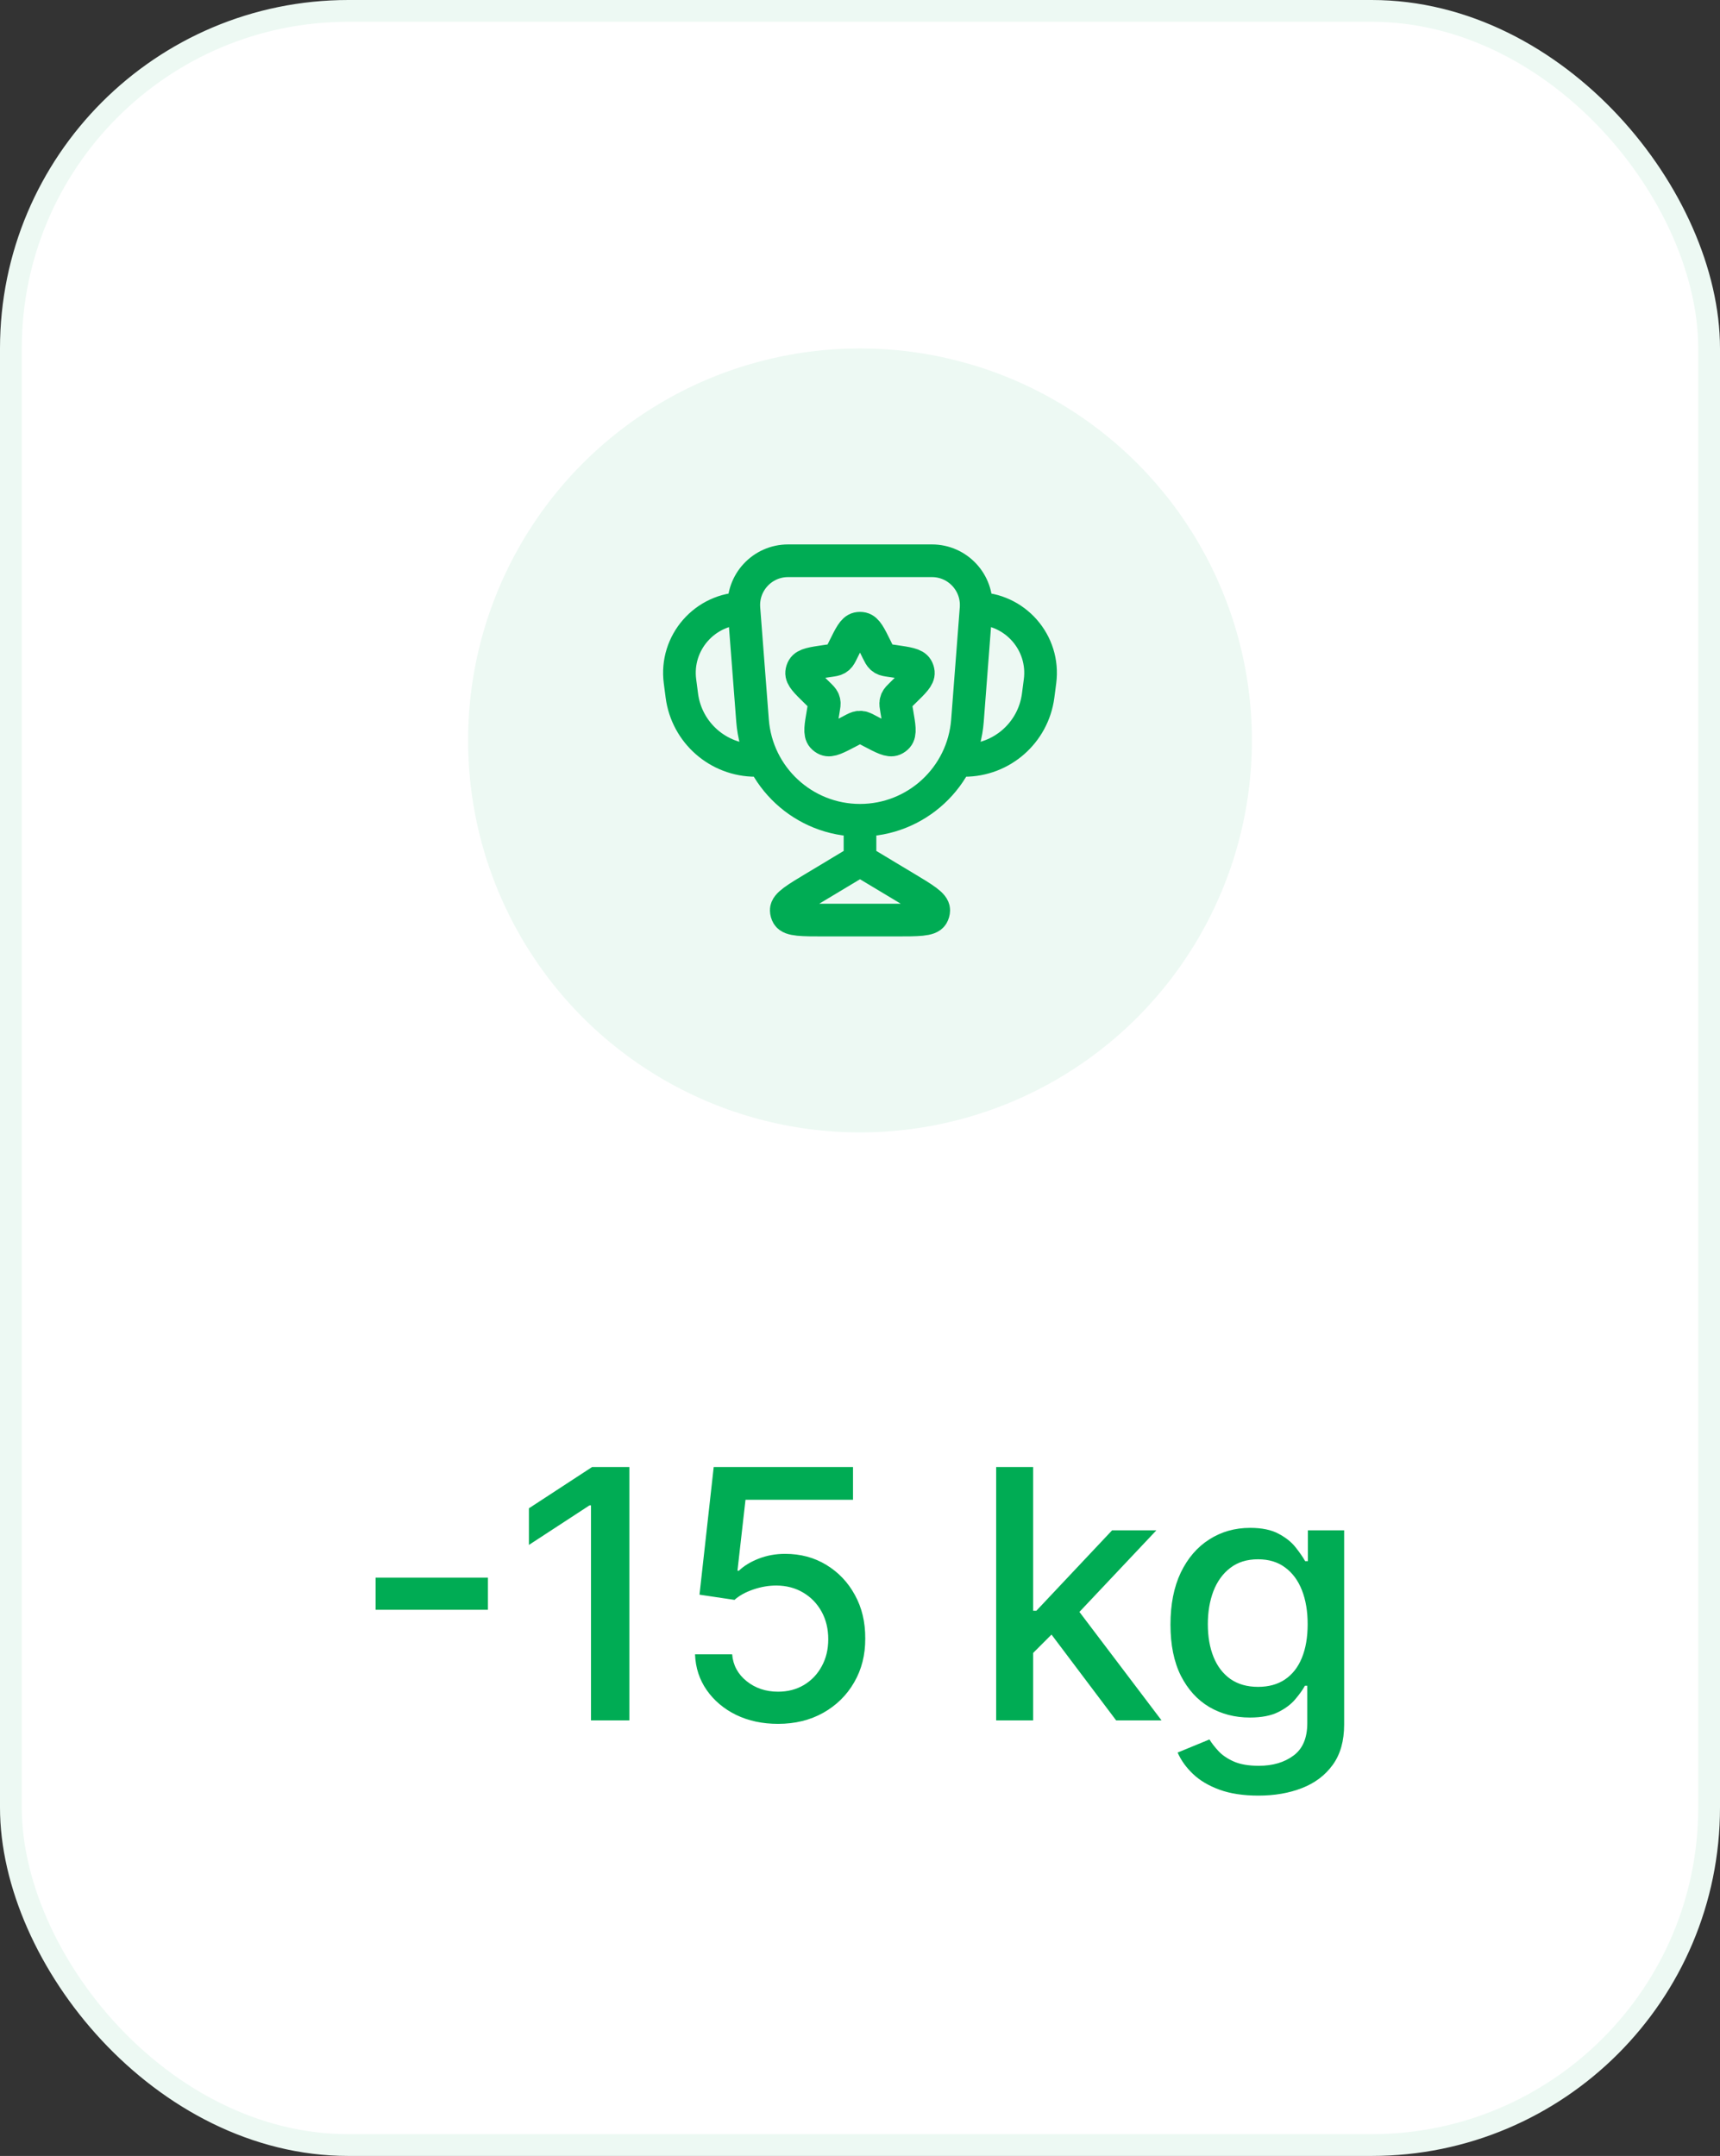
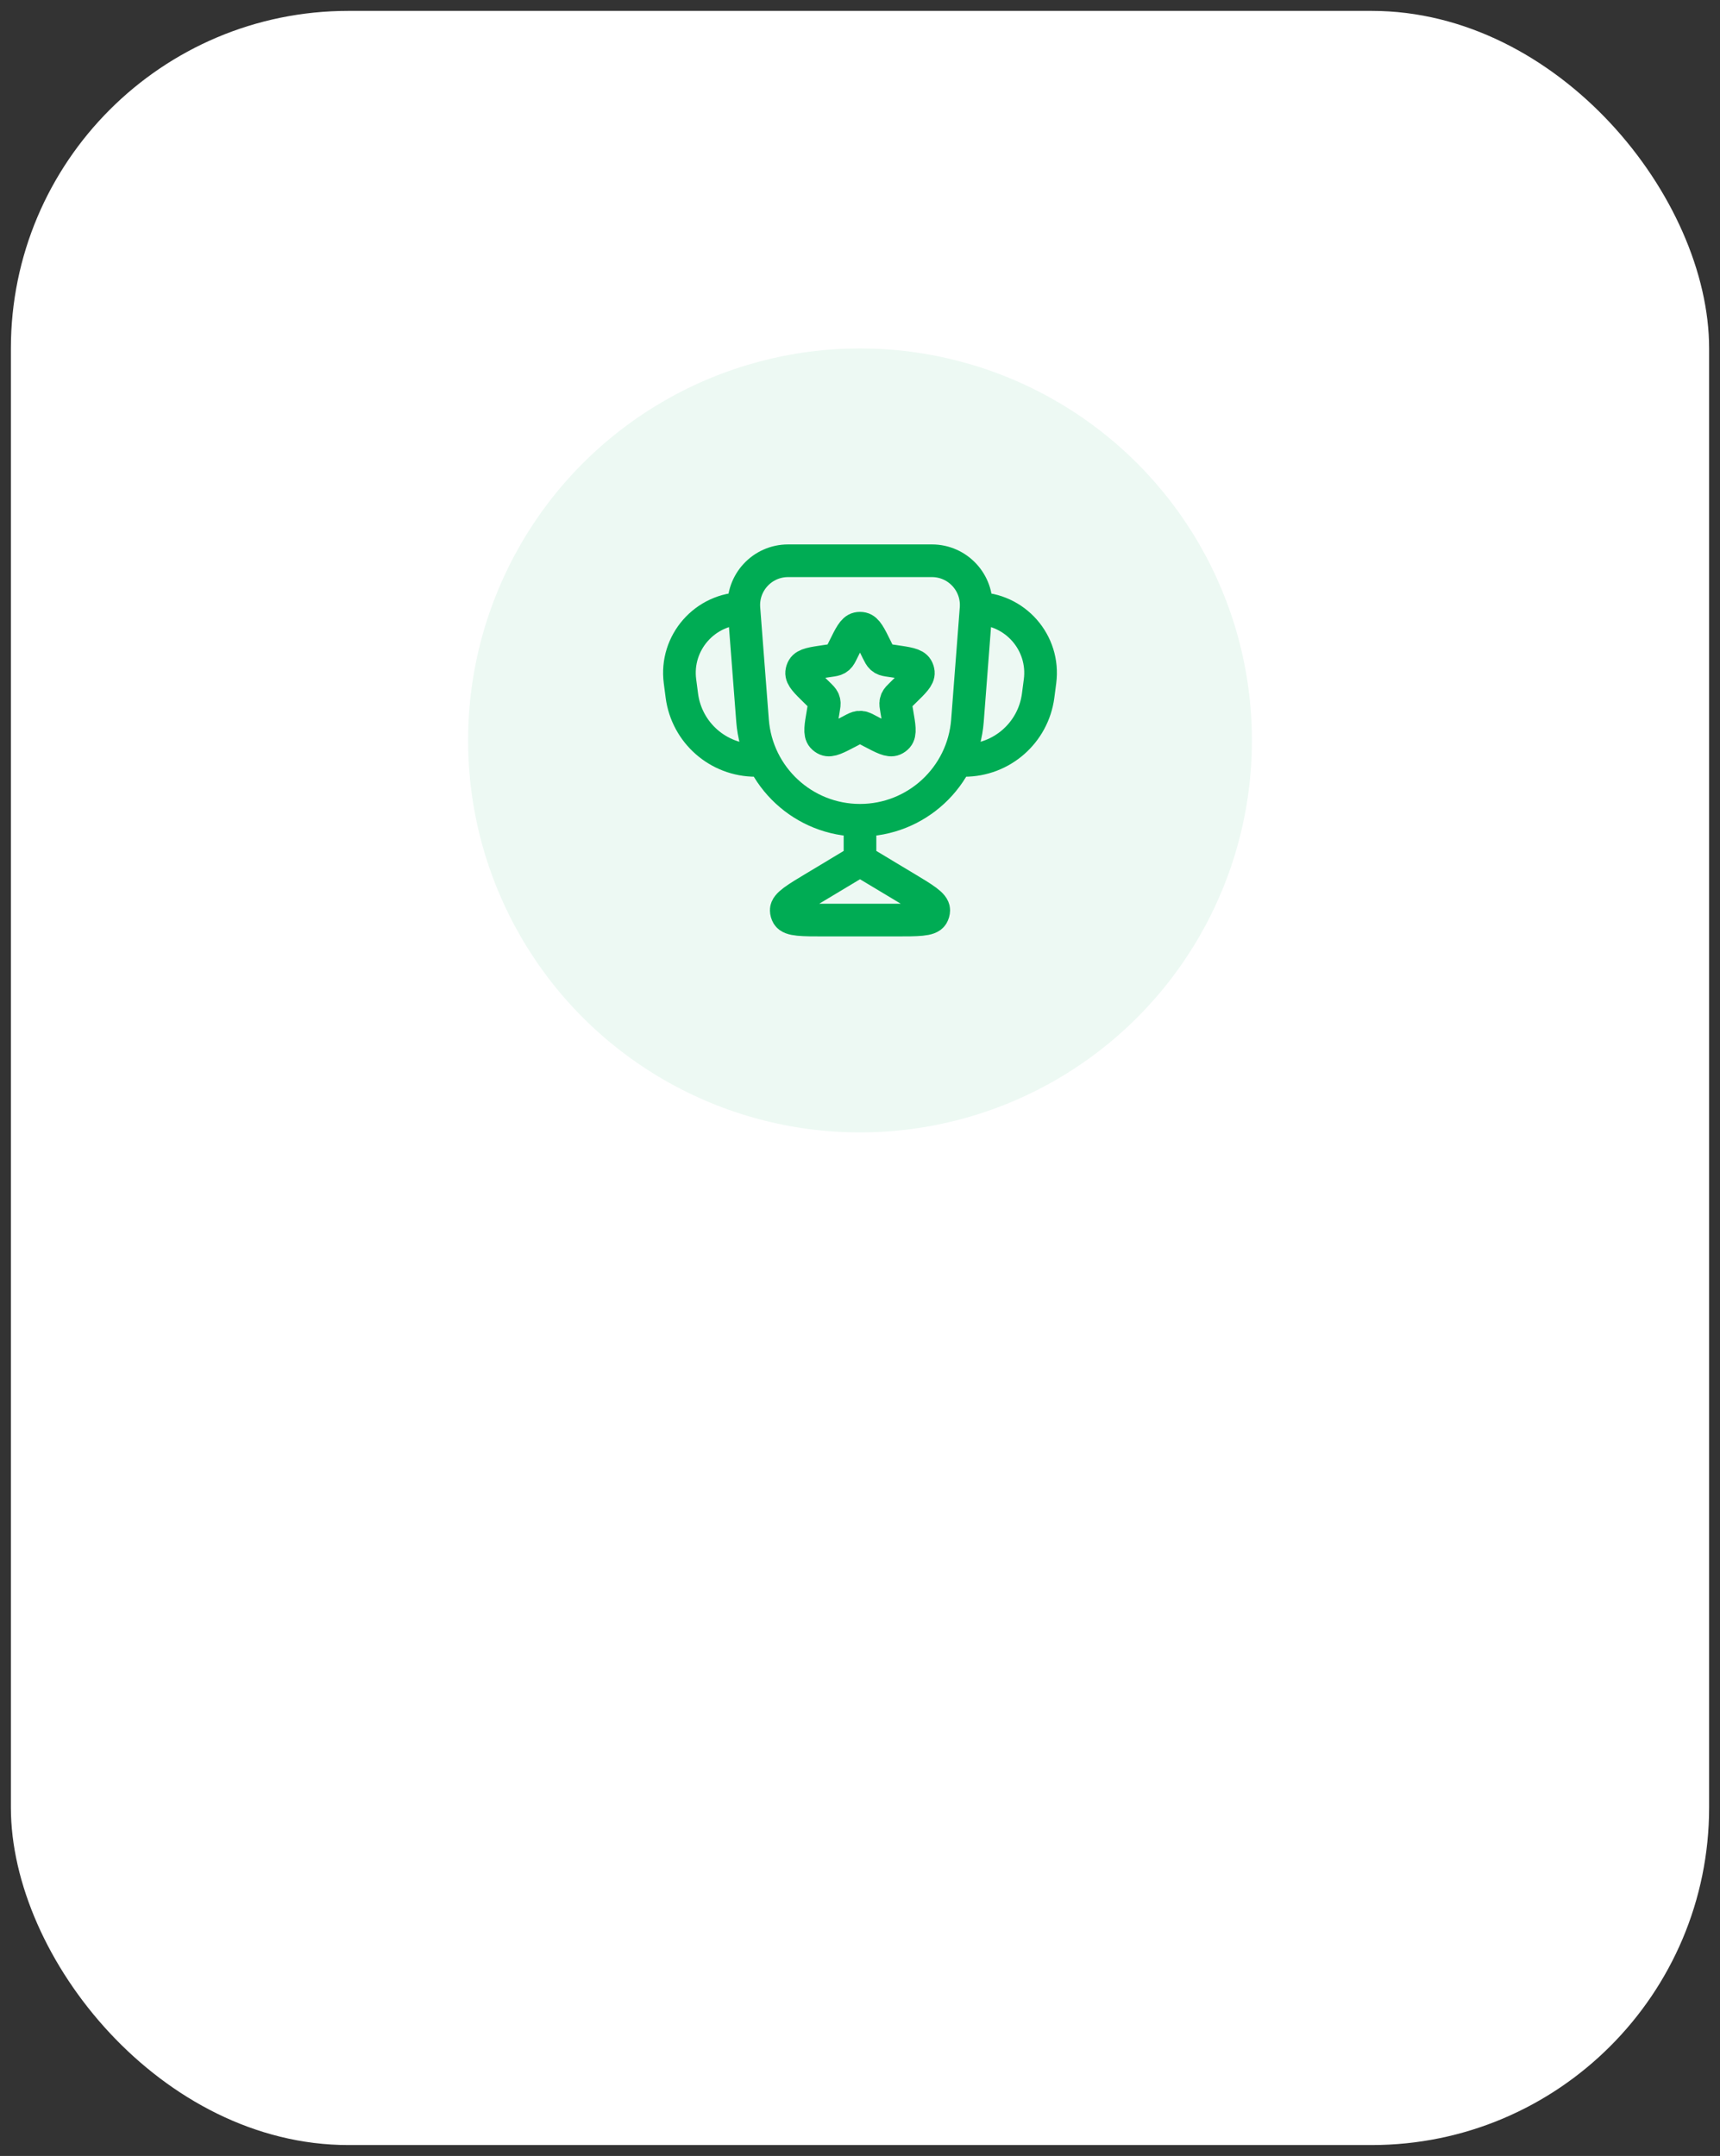
<svg xmlns="http://www.w3.org/2000/svg" width="79" height="99" viewBox="0 0 79 99" fill="none">
  <rect x="0" y="0" width="79" height="99" fill="#333333" stroke="none" />
  <rect x="0.5" y="0.5" width="78" height="98" rx="15.5" fill="white" />
-   <rect x="0.5" y="0.5" width="78" height="98" rx="15.5" stroke="#EDF9F3" />
  <circle cx="39.5" cy="34" r="18" fill="#EDF9F3" />
  <path d="M44.831 27.94V27.94C44.922 26.759 43.988 25.75 42.804 25.75H36.196C35.011 25.75 34.078 26.759 34.168 27.94V27.94M44.831 27.94L44.435 33.097C44.236 35.675 42.086 37.667 39.5 37.667V37.667M44.831 27.94V27.94C46.621 27.94 48.002 29.514 47.768 31.288L47.682 31.945C47.459 33.645 46.01 34.917 44.295 34.917V34.917M34.168 27.94L34.565 33.097C34.764 35.675 36.914 37.667 39.5 37.667V37.667M34.168 27.94V27.94C32.379 27.94 30.998 29.514 31.232 31.288L31.318 31.945C31.541 33.645 32.99 34.917 34.705 34.917V34.917M39.5 37.667V39.5M39.5 39.5L41.529 40.718C42.436 41.262 42.889 41.534 42.887 41.796C42.886 41.876 42.864 41.955 42.824 42.023C42.691 42.25 42.162 42.25 41.105 42.25H37.895C36.838 42.25 36.309 42.25 36.176 42.023C36.136 41.955 36.114 41.876 36.113 41.796C36.11 41.534 36.564 41.262 37.471 40.718L39.5 39.5Z" stroke="#00AC54" stroke-width="1.5" stroke-linejoin="round" />
  <path d="M38.76 29.77C39.044 29.195 39.186 28.908 39.399 28.859C39.465 28.844 39.535 28.844 39.601 28.859C39.814 28.908 39.956 29.195 40.24 29.77L40.299 29.891C40.383 30.06 40.425 30.144 40.492 30.204C40.514 30.223 40.538 30.241 40.563 30.256C40.641 30.301 40.734 30.315 40.921 30.342L41.054 30.361C41.688 30.454 42.005 30.5 42.117 30.688C42.152 30.746 42.173 30.812 42.18 30.88C42.2 31.098 41.97 31.321 41.511 31.769L41.415 31.863C41.28 31.994 41.212 32.06 41.176 32.142C41.165 32.17 41.155 32.198 41.149 32.227C41.13 32.314 41.146 32.407 41.177 32.593L41.2 32.726C41.309 33.358 41.363 33.673 41.219 33.838C41.174 33.889 41.118 33.93 41.055 33.957C40.854 34.043 40.571 33.894 40.003 33.596L39.884 33.533C39.717 33.445 39.634 33.401 39.544 33.393C39.515 33.39 39.485 33.39 39.456 33.393C39.366 33.401 39.283 33.445 39.116 33.533L38.997 33.596C38.429 33.894 38.146 34.043 37.945 33.957C37.882 33.93 37.826 33.889 37.781 33.838C37.637 33.673 37.691 33.358 37.8 32.726L37.822 32.593C37.854 32.407 37.87 32.314 37.851 32.227C37.844 32.198 37.835 32.17 37.824 32.142C37.788 32.06 37.72 31.994 37.585 31.863L37.489 31.769C37.03 31.321 36.8 31.098 36.82 30.88C36.826 30.812 36.848 30.746 36.883 30.688C36.994 30.5 37.312 30.454 37.946 30.361L38.079 30.342C38.266 30.315 38.359 30.301 38.437 30.256C38.462 30.241 38.486 30.223 38.508 30.204C38.575 30.144 38.617 30.06 38.7 29.891L38.76 29.77Z" stroke="#00AC54" stroke-width="1.5" stroke-linejoin="round" />
-   <path d="M22.411 72.443V73.921H17.252V72.443H22.411ZM28.907 67.364V79H27.145V69.125H27.077L24.293 70.943V69.261L27.197 67.364H28.907ZM35.736 79.159C35.023 79.159 34.383 79.023 33.815 78.75C33.251 78.474 32.8 78.095 32.463 77.614C32.126 77.133 31.946 76.583 31.923 75.966H33.628C33.669 76.466 33.891 76.877 34.292 77.199C34.694 77.521 35.175 77.682 35.736 77.682C36.182 77.682 36.578 77.579 36.923 77.375C37.272 77.167 37.544 76.881 37.741 76.517C37.942 76.153 38.042 75.739 38.042 75.273C38.042 74.799 37.94 74.377 37.736 74.006C37.531 73.635 37.249 73.343 36.889 73.131C36.533 72.919 36.124 72.811 35.662 72.807C35.309 72.807 34.955 72.867 34.599 72.989C34.243 73.11 33.955 73.269 33.736 73.466L32.128 73.227L32.781 67.364H39.179V68.869H34.241L33.872 72.125H33.94C34.167 71.905 34.468 71.722 34.843 71.574C35.222 71.426 35.628 71.352 36.059 71.352C36.768 71.352 37.398 71.521 37.951 71.858C38.508 72.195 38.946 72.655 39.264 73.239C39.586 73.818 39.745 74.485 39.741 75.239C39.745 75.992 39.575 76.665 39.23 77.256C38.889 77.847 38.416 78.312 37.809 78.653C37.207 78.99 36.516 79.159 35.736 79.159ZM47.316 76.04L47.305 73.966H47.6L51.078 70.273H53.112L49.146 74.477H48.879L47.316 76.04ZM45.754 79V67.364H47.453V79H45.754ZM51.265 79L48.14 74.852L49.31 73.665L53.35 79H51.265ZM57.8 82.454C57.106 82.454 56.51 82.364 56.01 82.182C55.514 82 55.108 81.76 54.794 81.46C54.48 81.161 54.245 80.833 54.089 80.477L55.55 79.875C55.652 80.042 55.788 80.218 55.959 80.403C56.133 80.593 56.368 80.754 56.663 80.886C56.962 81.019 57.347 81.085 57.817 81.085C58.461 81.085 58.993 80.928 59.413 80.614C59.834 80.303 60.044 79.807 60.044 79.125V77.409H59.936C59.834 77.595 59.686 77.801 59.493 78.028C59.303 78.256 59.042 78.453 58.709 78.619C58.375 78.786 57.942 78.869 57.407 78.869C56.718 78.869 56.097 78.708 55.544 78.386C54.995 78.061 54.559 77.581 54.237 76.949C53.919 76.312 53.76 75.53 53.76 74.602C53.76 73.674 53.917 72.879 54.231 72.216C54.55 71.553 54.985 71.046 55.538 70.693C56.091 70.337 56.718 70.159 57.419 70.159C57.961 70.159 58.398 70.25 58.731 70.432C59.065 70.61 59.324 70.818 59.51 71.057C59.699 71.296 59.845 71.506 59.947 71.688H60.072V70.273H61.737V79.193C61.737 79.943 61.563 80.559 61.214 81.04C60.866 81.521 60.394 81.877 59.8 82.108C59.209 82.339 58.542 82.454 57.8 82.454ZM57.782 77.46C58.271 77.46 58.684 77.347 59.021 77.119C59.362 76.888 59.62 76.559 59.794 76.131C59.972 75.699 60.061 75.182 60.061 74.579C60.061 73.992 59.974 73.475 59.8 73.028C59.625 72.581 59.37 72.233 59.032 71.983C58.695 71.729 58.279 71.602 57.782 71.602C57.271 71.602 56.845 71.735 56.504 72C56.163 72.261 55.906 72.617 55.731 73.068C55.561 73.519 55.476 74.023 55.476 74.579C55.476 75.151 55.563 75.653 55.737 76.085C55.911 76.517 56.169 76.854 56.51 77.097C56.855 77.339 57.279 77.46 57.782 77.46Z" fill="#00AC54" />
</svg>